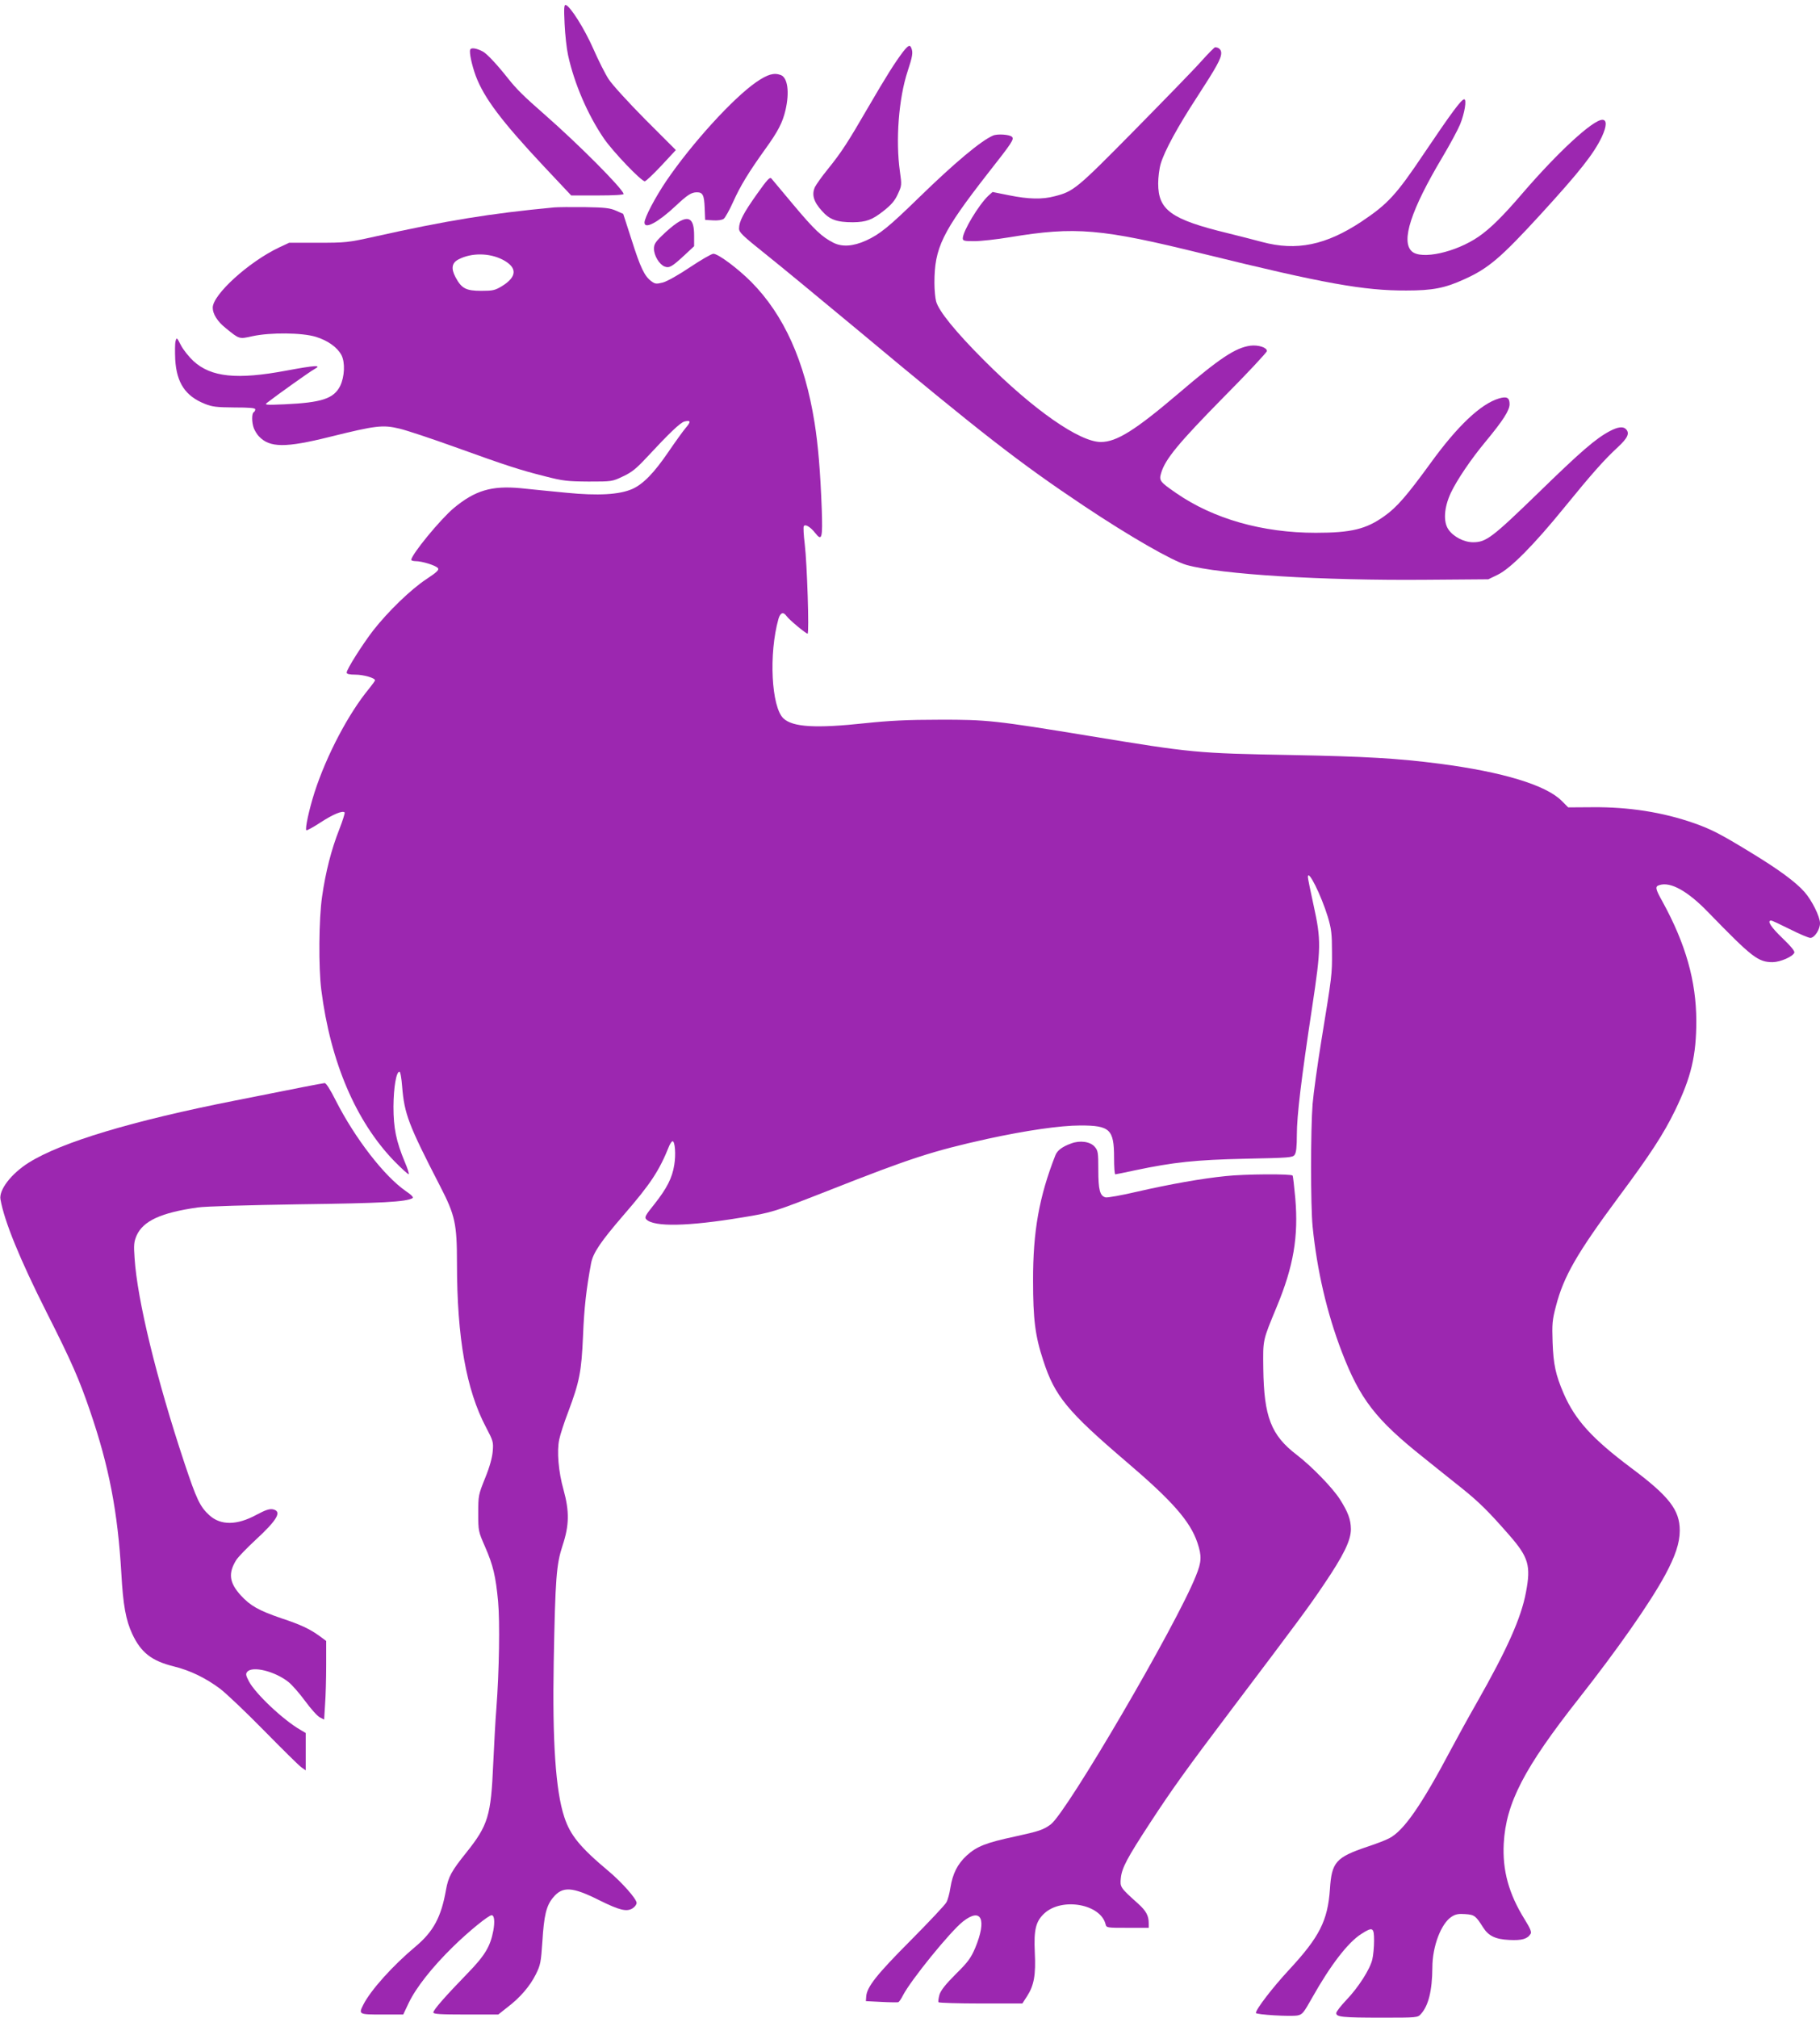
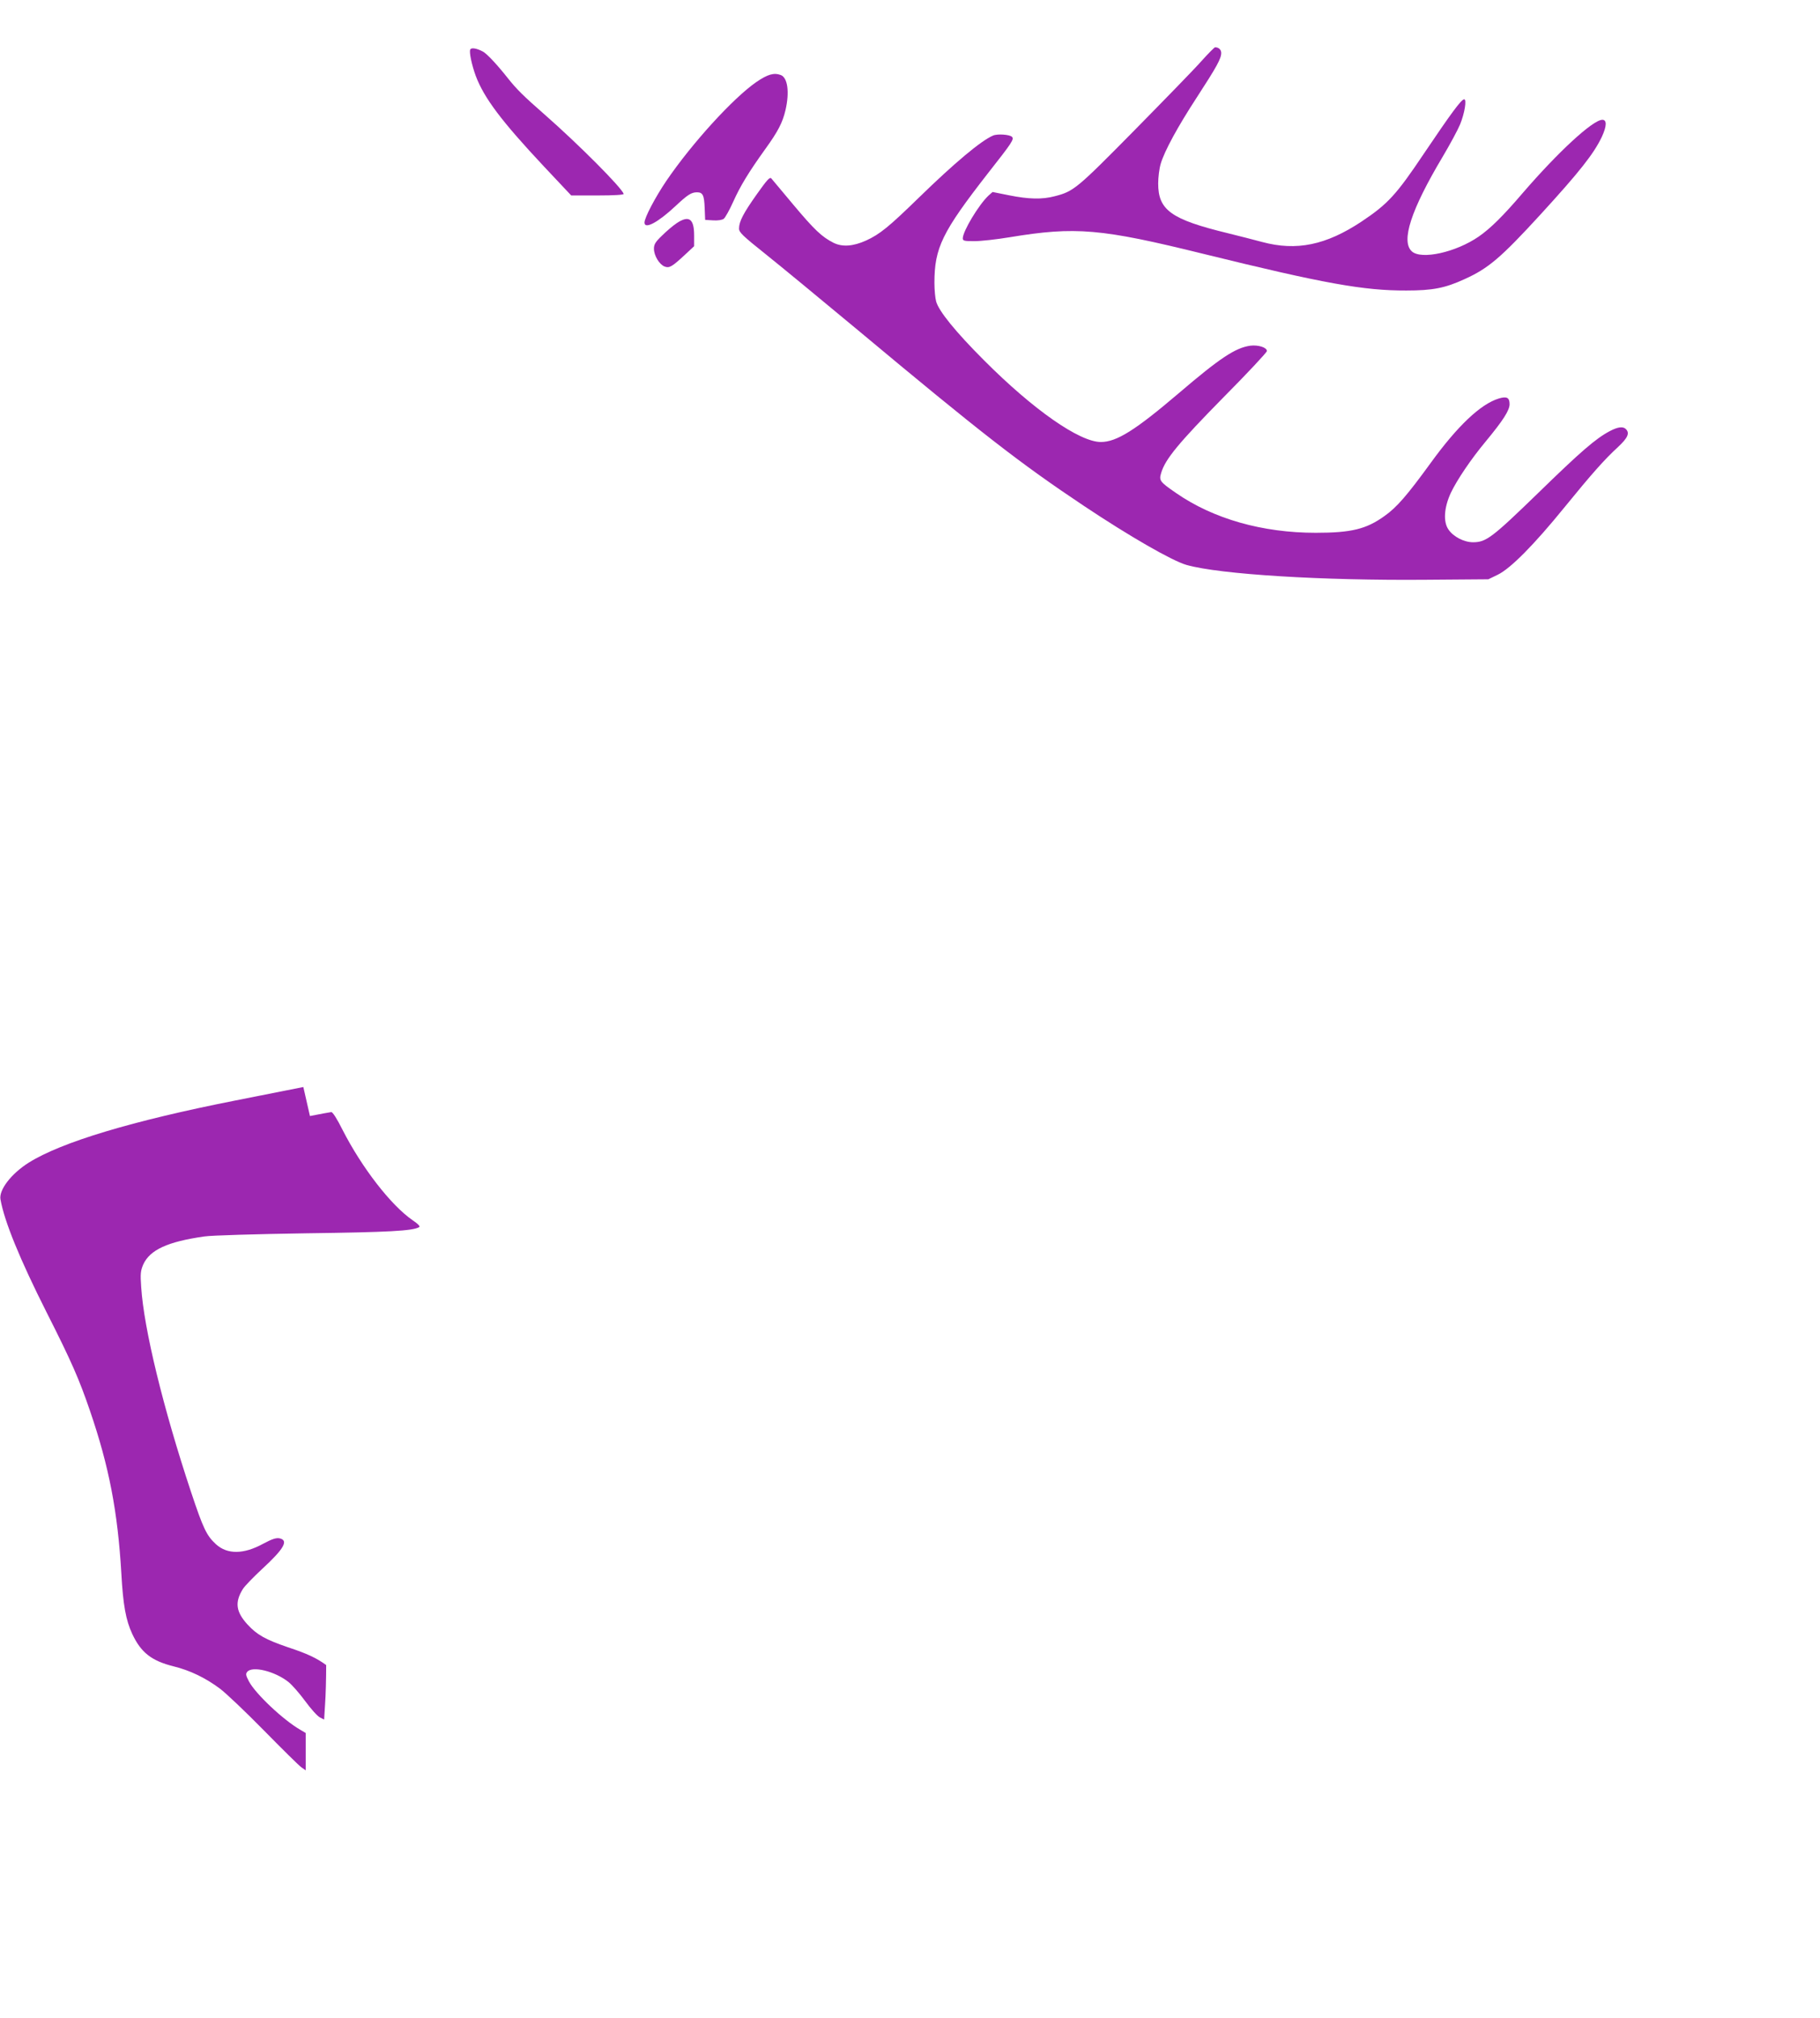
<svg xmlns="http://www.w3.org/2000/svg" version="1.0" width="1155pt" height="1280pt" viewBox="0 0 1155 1280" preserveAspectRatio="xMidYMid meet">
  <g transform="translate(0,1280) scale(0.1,-0.1)" fill="#9c27b0" stroke="none">
-     <path d="M3583 12649 c3 -68 13 -158 22 -199 39 -179 124 -377 227 -528 55 -81 237 -272 260 -272 7 0 54 45 105 99 l92 99 -193 193 c-107 108 -211 222 -233 256 -22 33 -66 121 -98 194 -56 127 -145 268 -174 277 -11 4 -13 -16 -8 -119z" />
-     <path d="M5732 12473 c-53 -70 -108 -157 -222 -353 -131 -226 -170 -286 -258 -395 -36 -44 -71 -94 -80 -111 -22 -48 -9 -94 44 -152 49 -56 95 -72 197 -72 84 1 122 15 193 71 51 40 73 66 92 108 25 54 25 57 13 143 -28 197 -8 463 49 636 31 94 35 118 24 146 -9 24 -19 20 -52 -21z" />
    <path d="M2984 12485 c-7 -18 10 -97 35 -166 53 -141 164 -288 431 -573 l175 -186 168 0 c106 0 167 4 165 10 -14 41 -285 313 -498 500 -138 121 -179 161 -238 235 -67 85 -131 153 -156 167 -40 22 -77 28 -82 13z" />
    <path d="M7625 12413 c-43 -49 -235 -246 -426 -440 -367 -372 -385 -387 -506 -418 -79 -21 -165 -19 -289 6 l-105 21 -26 -23 c-61 -57 -163 -226 -163 -271 0 -16 10 -18 73 -18 40 0 141 11 225 25 418 69 579 55 1231 -106 764 -188 1015 -233 1286 -232 166 0 245 15 369 72 151 68 230 135 483 411 247 270 338 385 389 493 31 67 32 107 3 107 -60 0 -281 -204 -506 -465 -125 -146 -204 -224 -279 -276 -145 -100 -364 -148 -424 -94 -71 64 -6 263 195 600 47 79 97 172 111 206 29 71 43 159 26 159 -18 0 -82 -87 -254 -342 -177 -264 -230 -322 -398 -434 -225 -149 -412 -188 -631 -129 -52 14 -150 39 -219 56 -358 87 -440 146 -440 315 0 39 7 95 16 125 24 81 107 234 231 424 124 191 153 243 153 279 0 21 -16 36 -39 36 -4 0 -43 -39 -86 -87z" />
    <path d="M4799 12279 c-148 -103 -407 -387 -570 -626 -71 -105 -139 -234 -139 -265 0 -45 86 1 196 104 77 72 101 88 137 88 37 0 46 -18 49 -100 l3 -75 50 -3 c30 -2 57 2 68 10 9 7 37 56 60 108 45 100 97 186 204 335 80 111 109 166 128 247 26 113 14 205 -30 222 -44 16 -83 5 -156 -45z" />
    <path d="M6302 11940 c-77 -33 -245 -174 -472 -395 -188 -183 -246 -231 -334 -271 -82 -37 -151 -42 -207 -14 -73 37 -121 82 -255 242 -70 84 -133 159 -139 166 -10 11 -28 -10 -92 -100 -85 -120 -113 -173 -113 -218 0 -24 23 -46 167 -161 93 -74 357 -292 588 -484 787 -657 1030 -845 1433 -1114 294 -196 561 -349 652 -375 212 -60 864 -100 1525 -94 l390 3 60 29 c82 40 231 191 422 426 176 216 255 305 341 384 62 58 76 88 50 114 -18 18 -51 14 -102 -13 -89 -47 -183 -128 -456 -394 -292 -283 -329 -311 -412 -311 -57 0 -125 35 -156 81 -34 49 -28 139 15 232 39 82 127 213 222 327 110 133 151 197 151 236 0 42 -18 51 -68 36 -116 -35 -263 -175 -432 -408 -149 -205 -216 -283 -293 -337 -116 -84 -212 -107 -437 -107 -338 0 -649 88 -886 252 -103 71 -110 79 -95 128 26 88 112 191 393 477 153 154 278 288 278 296 0 23 -55 40 -105 34 -95 -13 -194 -79 -455 -302 -276 -235 -394 -309 -494 -309 -135 0 -428 204 -741 518 -181 181 -287 312 -304 373 -6 21 -11 74 -11 118 0 223 49 323 339 695 155 197 168 217 153 232 -15 15 -93 20 -120 8z" />
-     <path d="M3515 11484 c-402 -38 -680 -83 -1137 -185 -171 -38 -185 -39 -360 -39 l-183 0 -64 -30 c-192 -91 -421 -299 -421 -382 0 -40 30 -88 83 -130 86 -70 84 -70 168 -51 116 25 316 23 404 -4 77 -24 136 -67 162 -116 24 -47 20 -136 -8 -195 -41 -81 -116 -106 -354 -117 -119 -5 -128 -4 -110 10 67 52 275 200 300 213 52 28 6 25 -177 -9 -314 -59 -478 -42 -590 60 -29 27 -65 72 -80 101 -26 51 -27 51 -34 25 -4 -15 -4 -67 -2 -116 9 -149 65 -232 188 -281 47 -19 75 -22 187 -23 96 0 133 -3 133 -12 0 -6 -4 -15 -10 -18 -13 -8 -13 -66 1 -102 6 -15 20 -39 32 -51 68 -73 168 -74 452 -3 291 72 334 77 439 52 47 -11 206 -64 353 -117 330 -119 414 -146 573 -186 113 -29 140 -32 275 -33 149 0 150 0 219 33 56 26 85 50 150 120 145 156 213 221 240 228 40 10 42 -1 8 -40 -16 -19 -66 -88 -111 -154 -90 -132 -159 -203 -228 -234 -82 -36 -216 -44 -419 -24 -99 10 -230 22 -291 29 -183 17 -288 -14 -423 -126 -84 -70 -270 -296 -270 -329 0 -4 13 -8 28 -8 40 0 127 -27 141 -44 9 -11 -5 -25 -73 -70 -100 -66 -244 -206 -338 -326 -69 -90 -168 -246 -168 -267 0 -9 18 -13 55 -13 52 0 125 -21 125 -36 0 -3 -17 -27 -38 -53 -130 -157 -270 -423 -346 -658 -35 -110 -61 -231 -52 -240 3 -3 44 19 91 50 80 52 139 76 152 63 3 -3 -12 -52 -34 -108 -50 -126 -87 -271 -109 -426 -21 -141 -23 -453 -5 -592 58 -457 219 -833 462 -1085 48 -49 90 -87 93 -84 3 3 -8 38 -25 77 -55 133 -72 214 -72 352 1 124 18 222 38 221 6 0 13 -42 17 -93 14 -175 40 -243 241 -633 95 -184 107 -238 107 -489 0 -473 59 -805 185 -1042 44 -84 47 -92 42 -150 -3 -40 -19 -99 -48 -170 -43 -107 -44 -112 -44 -224 0 -113 1 -116 43 -212 52 -119 68 -188 83 -348 12 -130 7 -440 -11 -679 -6 -69 -14 -227 -20 -351 -14 -329 -32 -389 -171 -563 -94 -117 -114 -153 -129 -238 -30 -170 -79 -262 -192 -357 -146 -122 -285 -277 -332 -369 -31 -62 -30 -63 118 -63 l135 0 35 74 c47 98 150 228 282 357 100 98 225 199 244 199 17 0 21 -40 11 -96 -19 -102 -53 -159 -164 -273 -140 -144 -217 -232 -217 -248 0 -10 41 -13 206 -13 l206 0 57 45 c82 62 145 136 182 211 29 58 32 76 41 206 10 166 25 229 68 280 60 73 122 69 295 -18 127 -63 173 -74 210 -50 14 9 25 24 25 34 0 25 -92 129 -175 199 -184 154 -246 230 -284 346 -55 166 -76 481 -67 982 10 539 17 620 56 740 43 129 44 217 6 355 -32 113 -43 244 -27 318 6 29 31 108 57 175 72 192 84 255 94 482 7 178 21 299 51 460 12 66 61 138 205 305 174 201 227 281 292 443 7 15 16 27 20 27 16 0 22 -85 11 -150 -13 -83 -47 -149 -126 -249 -59 -73 -64 -84 -51 -97 48 -49 267 -44 605 12 195 32 201 34 563 176 505 199 648 246 996 323 244 53 462 85 591 85 187 0 213 -25 213 -204 0 -58 3 -106 8 -106 4 0 61 12 127 26 243 51 382 66 698 73 280 6 300 7 313 25 10 14 14 50 14 128 0 120 28 353 97 808 57 377 58 425 9 648 -20 90 -36 170 -36 178 0 55 84 -114 127 -254 22 -75 26 -106 26 -222 1 -143 0 -148 -68 -565 -24 -148 -49 -328 -55 -398 -13 -165 -13 -645 0 -778 28 -279 91 -550 186 -797 115 -298 214 -427 517 -668 64 -52 170 -136 235 -188 119 -95 178 -154 311 -306 122 -140 137 -193 105 -361 -30 -162 -119 -361 -311 -699 -55 -96 -128 -229 -163 -295 -190 -359 -302 -520 -394 -567 -22 -12 -85 -36 -140 -54 -198 -67 -225 -97 -236 -268 -14 -201 -66 -304 -261 -514 -102 -110 -209 -249 -209 -272 0 -11 220 -24 264 -16 31 6 39 16 94 114 116 206 227 350 311 403 73 47 81 42 81 -43 0 -40 -5 -93 -11 -118 -14 -62 -89 -179 -165 -258 -35 -37 -64 -74 -64 -83 0 -25 40 -29 290 -29 222 0 227 0 247 23 48 52 72 148 73 295 0 135 56 281 123 323 25 16 44 19 86 16 58 -4 66 -10 114 -86 34 -53 78 -74 166 -78 78 -4 114 6 134 38 8 12 -1 34 -37 92 -101 162 -142 311 -133 482 14 256 128 477 476 919 247 314 450 604 547 782 65 120 94 205 94 284 0 131 -67 217 -309 398 -247 185 -355 304 -428 472 -51 119 -65 184 -70 325 -4 115 -2 141 21 228 49 190 134 337 401 697 198 266 283 397 355 545 103 212 135 348 135 570 -1 251 -67 486 -214 754 -47 84 -49 97 -20 106 71 23 181 -39 311 -174 277 -285 315 -315 408 -315 49 1 127 35 137 60 4 10 -22 41 -76 93 -73 70 -99 111 -71 111 6 0 59 -25 119 -55 60 -30 118 -55 130 -55 26 0 61 53 61 93 0 42 -52 146 -99 199 -57 64 -163 142 -344 252 -187 114 -246 145 -357 184 -197 69 -414 103 -642 101 l-156 -1 -42 42 c-100 100 -376 183 -775 235 -265 34 -468 46 -940 55 -603 11 -630 14 -1275 120 -603 99 -657 105 -960 104 -201 0 -315 -6 -469 -22 -315 -34 -459 -25 -519 30 -77 73 -94 409 -32 631 12 41 31 48 52 18 16 -23 122 -111 133 -111 11 0 -3 444 -18 568 -7 57 -10 108 -6 114 9 15 42 -5 72 -43 43 -55 48 -35 42 149 -9 239 -23 409 -46 552 -62 389 -194 682 -402 892 -85 85 -209 178 -240 178 -11 0 -77 -38 -146 -84 -74 -50 -146 -90 -173 -98 -44 -11 -50 -10 -75 8 -43 32 -69 86 -125 263 l-53 164 -45 20 c-38 17 -70 21 -200 23 -85 1 -173 0 -195 -2z m-326 -331 c95 -49 94 -108 -3 -168 -45 -27 -58 -30 -132 -30 -97 0 -125 15 -163 86 -30 56 -24 92 20 114 81 42 194 41 278 -2z" />
    <path d="M4294 11384 c-21 -14 -63 -49 -91 -77 -44 -42 -53 -57 -53 -85 0 -43 34 -100 68 -113 30 -11 46 -2 129 75 l58 54 0 69 c0 106 -33 129 -111 77z" />
-     <path d="M1925 5904 c-66 -13 -259 -51 -429 -85 -659 -130 -1107 -265 -1314 -395 -111 -70 -190 -173 -179 -233 25 -140 122 -378 294 -719 157 -310 206 -423 274 -622 121 -353 176 -639 199 -1031 11 -202 29 -298 69 -384 55 -118 122 -171 262 -206 106 -26 204 -74 294 -141 39 -29 165 -149 280 -266 116 -118 222 -223 238 -234 l27 -19 0 118 0 119 -32 19 c-109 62 -287 230 -328 308 -20 38 -22 48 -11 61 32 39 175 4 261 -64 23 -18 71 -73 107 -122 36 -49 77 -95 93 -103 l27 -14 6 97 c4 53 7 166 7 249 l0 153 -42 31 c-62 45 -119 72 -243 113 -143 49 -196 79 -256 144 -74 81 -82 141 -30 225 11 18 66 75 122 127 140 129 170 182 111 195 -22 4 -47 -4 -105 -35 -123 -67 -226 -68 -298 -3 -60 55 -81 99 -159 333 -177 533 -299 1034 -316 1299 -6 84 -4 103 13 143 42 93 155 145 388 178 45 7 329 15 645 20 526 7 675 15 718 39 8 5 -6 20 -43 45 -137 95 -321 333 -443 572 -36 72 -63 114 -72 113 -8 -1 -69 -12 -135 -25z" />
-     <path d="M6798 5546 c-56 -20 -88 -44 -100 -74 -103 -262 -143 -483 -142 -797 0 -244 13 -350 65 -507 73 -225 152 -321 529 -643 291 -248 403 -376 449 -512 28 -84 27 -121 -10 -211 -122 -308 -817 -1496 -920 -1575 -47 -35 -73 -44 -229 -78 -182 -39 -241 -62 -305 -120 -59 -55 -89 -114 -104 -206 -5 -34 -16 -75 -25 -91 -8 -16 -111 -125 -228 -243 -214 -215 -277 -294 -281 -355 l-2 -29 98 -5 c53 -3 102 -3 107 -2 6 2 19 21 30 43 50 97 299 404 381 469 117 92 153 14 78 -167 -28 -65 -45 -89 -124 -167 -65 -65 -94 -102 -103 -130 -6 -22 -9 -43 -6 -48 3 -4 124 -8 269 -8 l263 0 31 48 c43 67 55 135 48 274 -7 147 6 200 62 251 112 101 355 58 387 -70 6 -23 8 -23 140 -23 l134 0 0 29 c0 48 -17 79 -67 124 -115 103 -116 105 -110 164 7 64 40 126 185 348 140 214 230 340 521 725 433 573 488 648 581 786 128 189 173 282 173 354 -1 61 -18 107 -70 189 -47 73 -178 208 -273 281 -164 125 -209 242 -213 549 -2 186 -5 172 85 390 107 257 139 446 118 690 -7 75 -14 139 -17 143 -6 12 -306 10 -424 -3 -151 -15 -358 -52 -563 -99 -98 -23 -188 -39 -200 -36 -36 9 -46 47 -46 176 0 109 -2 121 -23 145 -28 33 -94 42 -149 21z" />
+     <path d="M1925 5904 c-66 -13 -259 -51 -429 -85 -659 -130 -1107 -265 -1314 -395 -111 -70 -190 -173 -179 -233 25 -140 122 -378 294 -719 157 -310 206 -423 274 -622 121 -353 176 -639 199 -1031 11 -202 29 -298 69 -384 55 -118 122 -171 262 -206 106 -26 204 -74 294 -141 39 -29 165 -149 280 -266 116 -118 222 -223 238 -234 l27 -19 0 118 0 119 -32 19 c-109 62 -287 230 -328 308 -20 38 -22 48 -11 61 32 39 175 4 261 -64 23 -18 71 -73 107 -122 36 -49 77 -95 93 -103 l27 -14 6 97 c4 53 7 166 7 249 c-62 45 -119 72 -243 113 -143 49 -196 79 -256 144 -74 81 -82 141 -30 225 11 18 66 75 122 127 140 129 170 182 111 195 -22 4 -47 -4 -105 -35 -123 -67 -226 -68 -298 -3 -60 55 -81 99 -159 333 -177 533 -299 1034 -316 1299 -6 84 -4 103 13 143 42 93 155 145 388 178 45 7 329 15 645 20 526 7 675 15 718 39 8 5 -6 20 -43 45 -137 95 -321 333 -443 572 -36 72 -63 114 -72 113 -8 -1 -69 -12 -135 -25z" />
  </g>
</svg>